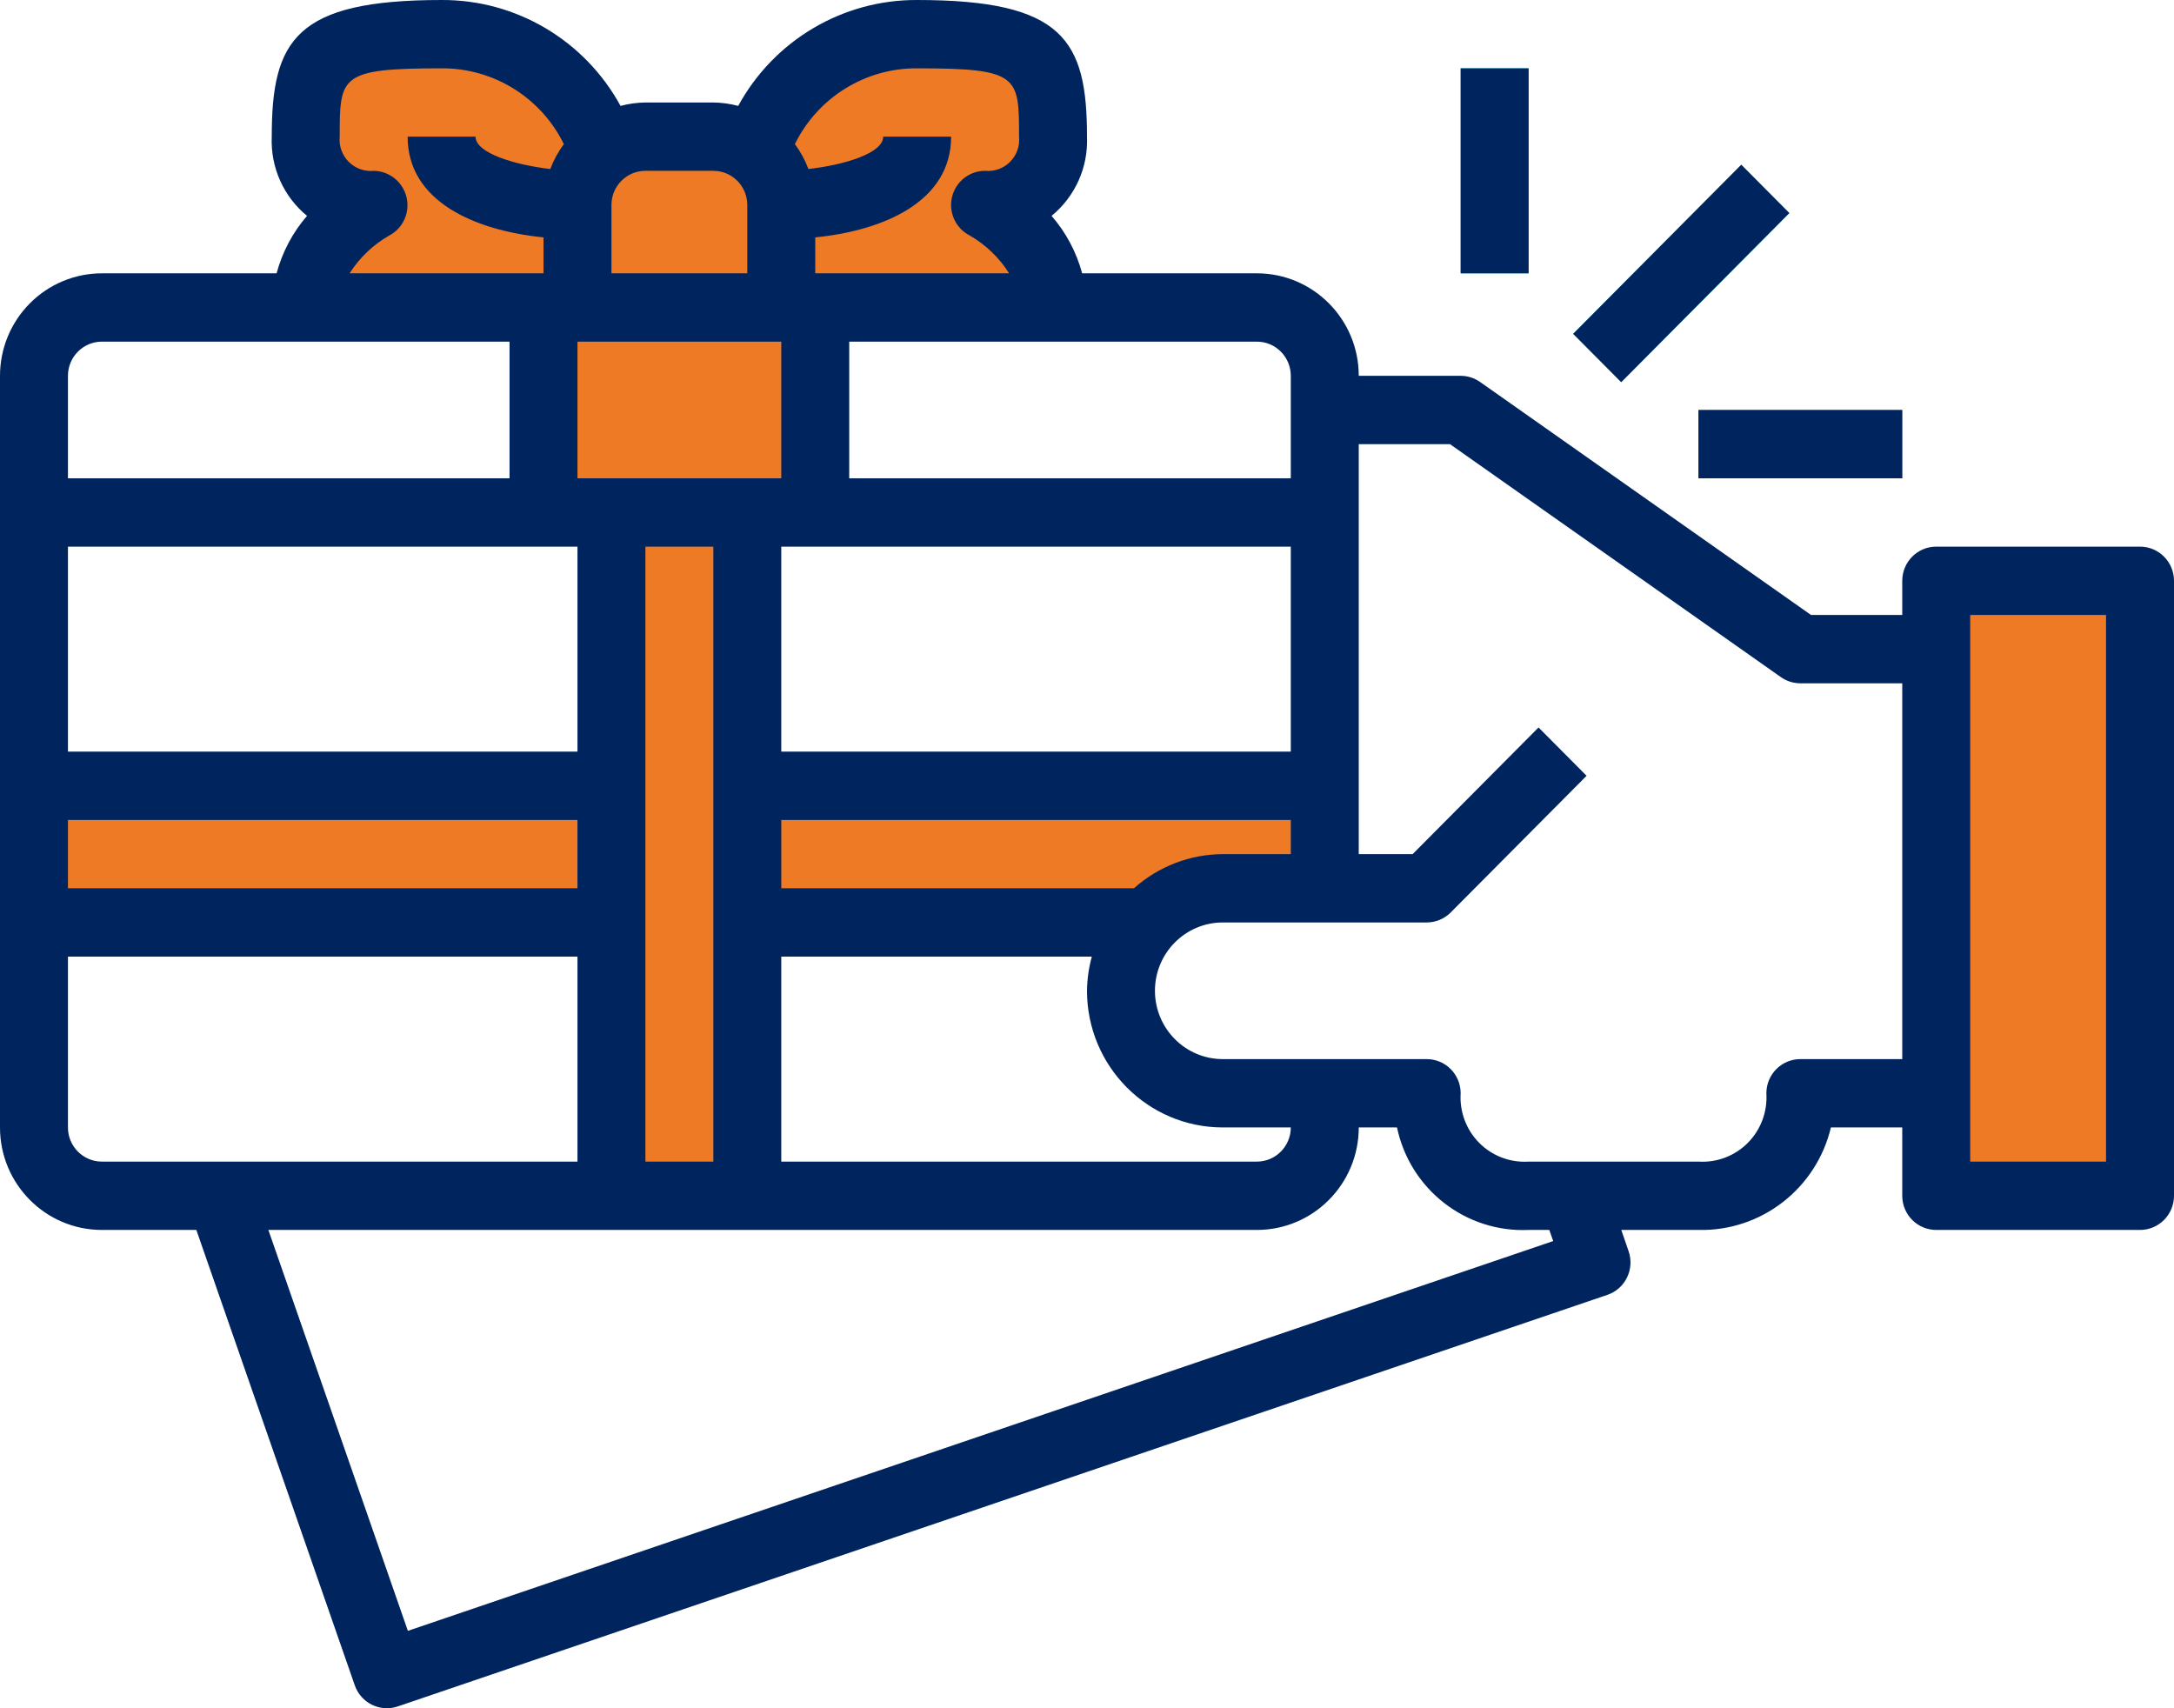
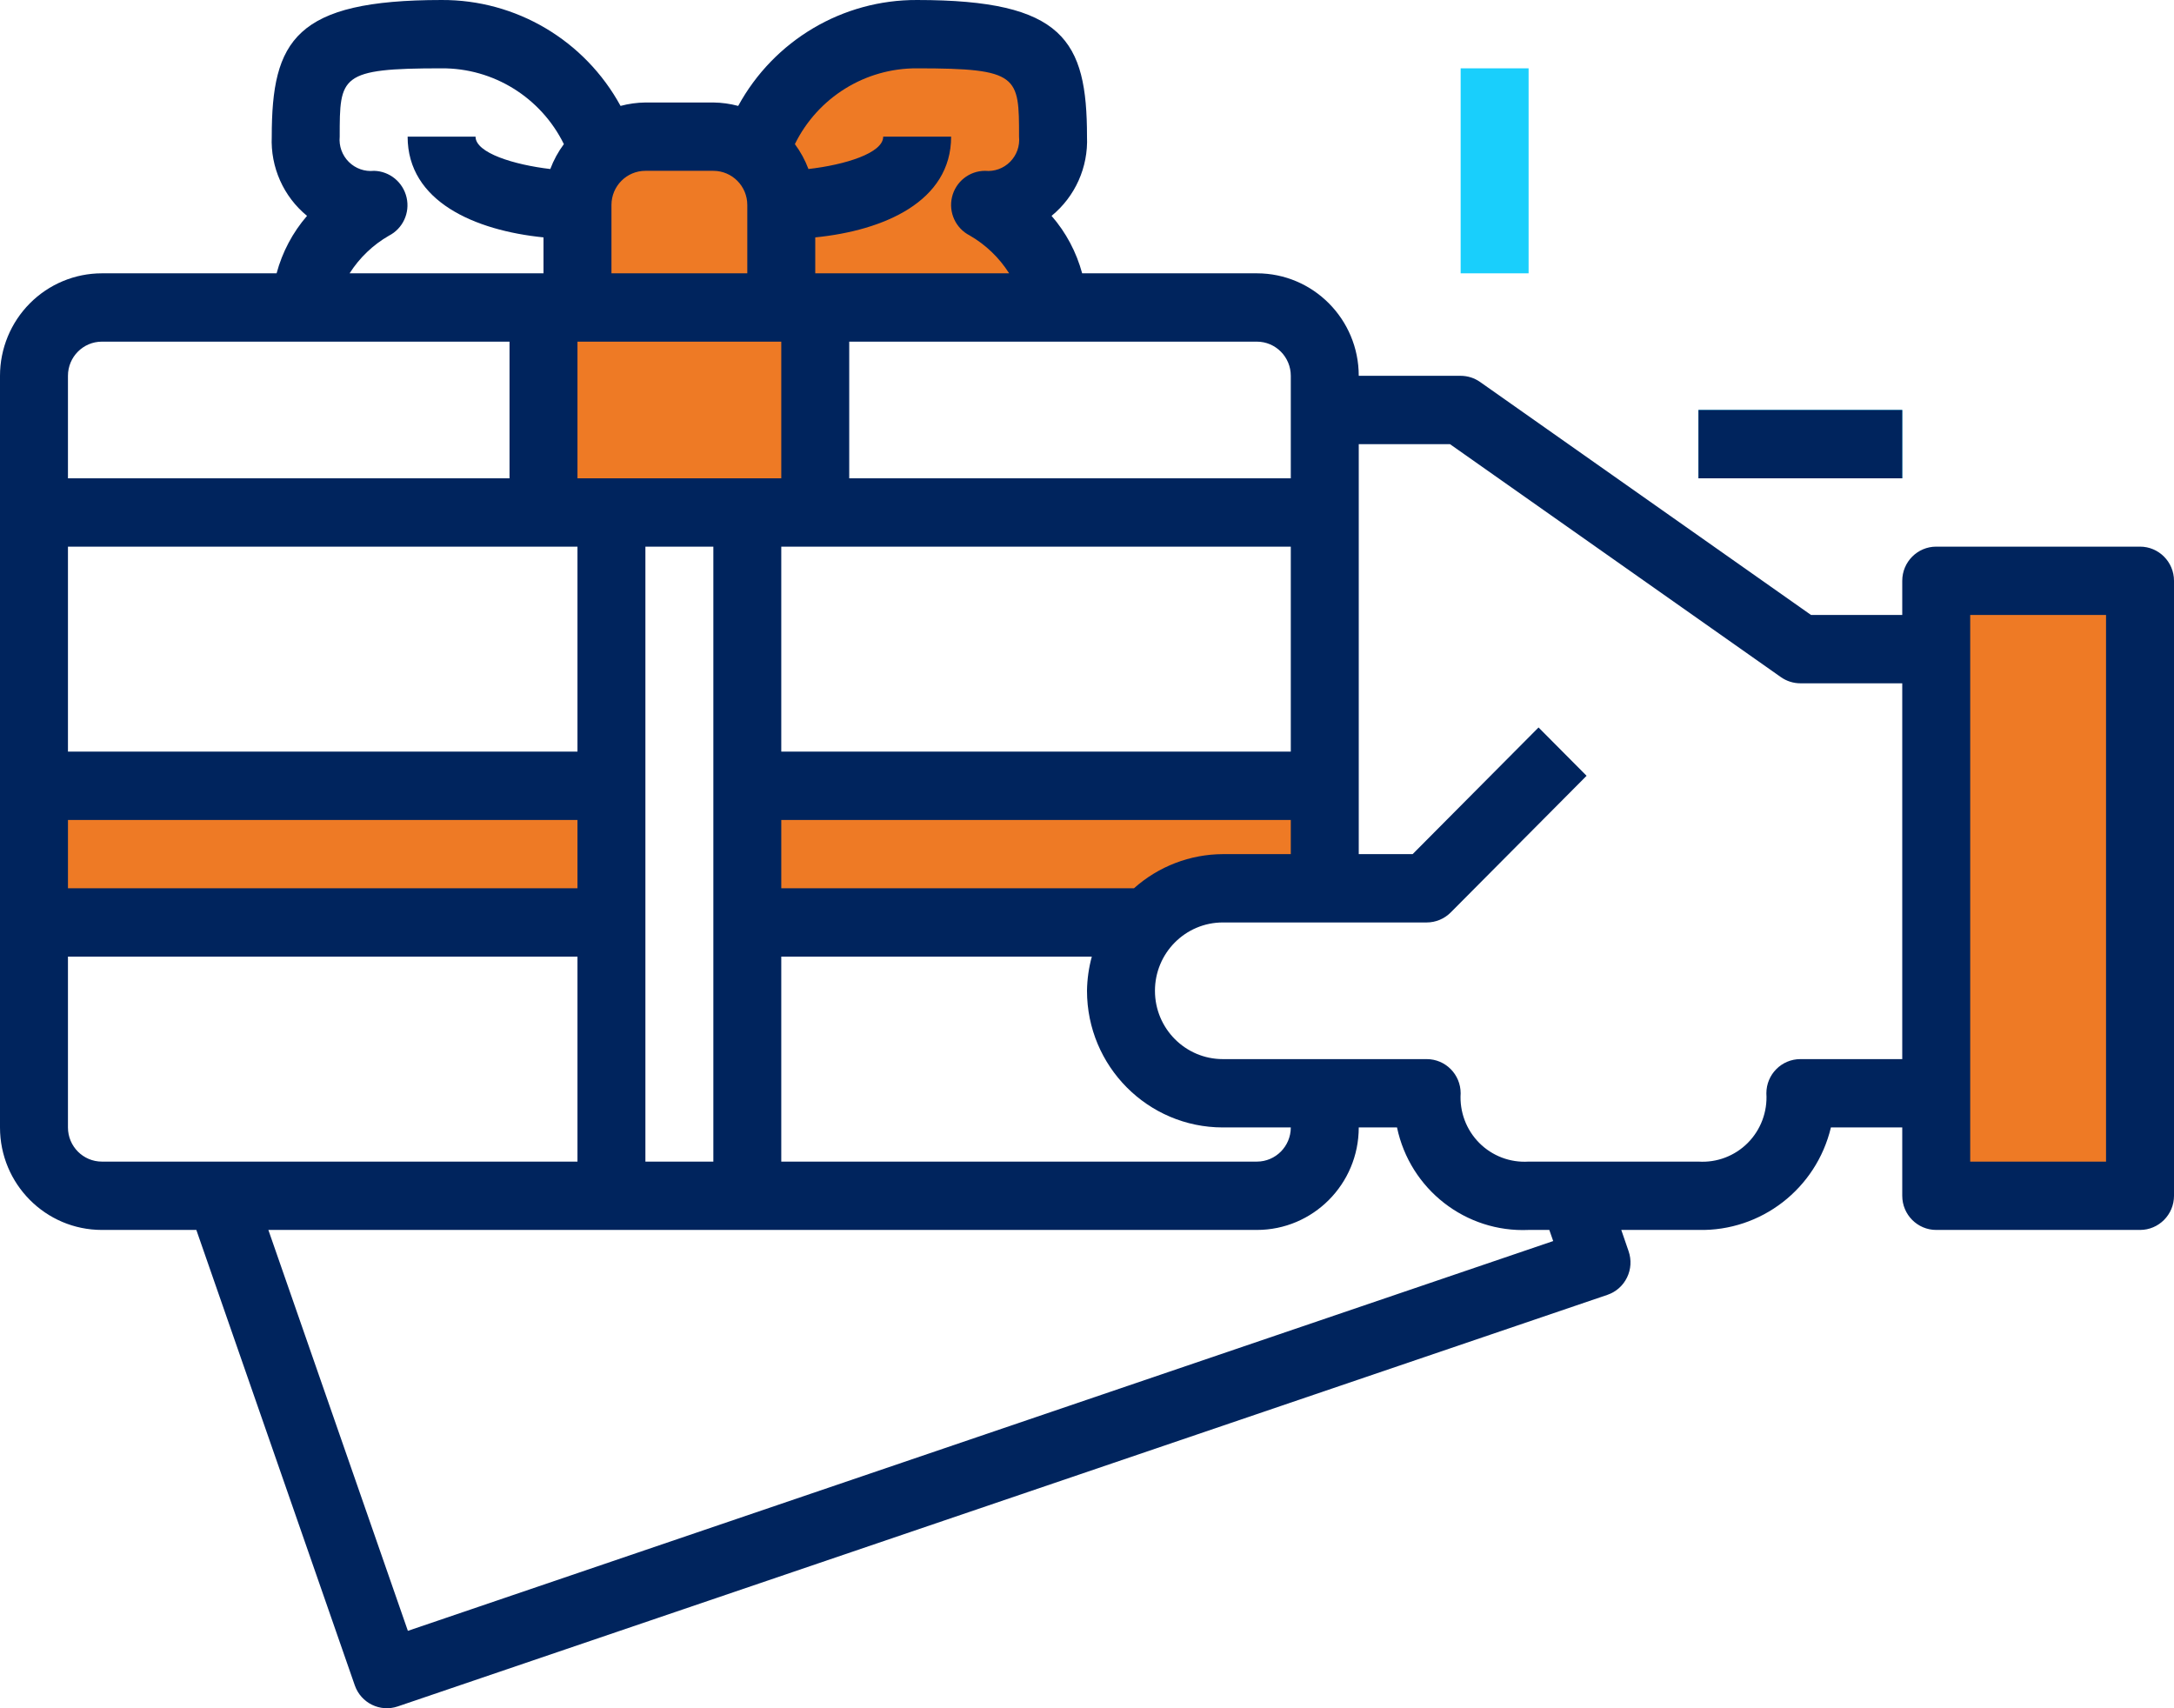
<svg xmlns="http://www.w3.org/2000/svg" width="70px" height="55px" viewBox="0 0 70 55" version="1.1">
  <title>gift-card (4) 2</title>
  <g id="Gift-cards" stroke="none" stroke-width="1" fill="none" fill-rule="evenodd">
    <g id="A01" transform="translate(-799, -1744)" fill-rule="nonzero">
      <g id="Group-7" transform="translate(17, 1565)">
        <g id="Group-14" transform="translate(122, 52)">
          <g id="Mobile-Apps-Copy-3" transform="translate(660, 127)">
            <g id="gift-card-(4)" transform="translate(0, 0)">
              <polygon id="Path" fill="#EE7A25" points="68.906 18.7 68.906 38.5 62.344 38.5 62.344 35.2 62.344 20.9 62.344 18.7" />
              <path d="M42.656,25.3 L42.656,28.6 L39.375,28.6 C38.505,28.6 37.671,28.948 37.056,29.568 C37.013,29.609 36.973,29.653 36.936,29.7 L24.062,29.7 L24.062,25.3 L42.656,25.3 Z" id="Path" fill="#EE7A25" />
              <path d="M25.156,6.6 C25.155,5.913 24.836,5.267 24.292,4.851 C25.074,2.612 27.172,1.11 29.531,1.1 C33.906,1.1 33.906,2.2 33.906,4.4 C33.919,4.987 33.692,5.554 33.279,5.969 C32.866,6.385 32.303,6.613 31.719,6.6 C32.968,7.244 33.795,8.493 33.906,9.9 L25.156,9.9 L25.156,6.6 Z" id="Path" fill="#EE7A25" />
              <polygon id="Path" fill="#EE7A25" points="26.25 9.9 26.25 16.5 24.062 16.5 19.688 16.5 17.5 16.5 17.5 9.9 18.594 9.9 25.156 9.9" />
              <path d="M24.292,4.851 C24.836,5.267 25.155,5.913 25.156,6.6 L25.156,9.9 L18.594,9.9 L18.594,6.6 C18.594,5.385 19.573,4.4 20.781,4.4 L22.969,4.4 C23.447,4.4 23.913,4.558 24.292,4.851 L24.292,4.851 Z" id="Path" fill="#EE7A25" />
-               <polygon id="Path" fill="#EE7A25" points="24.062 29.7 24.062 38.5 19.688 38.5 19.688 29.7 19.688 25.3 19.688 16.5 24.062 16.5 24.062 25.3" />
              <polygon id="Path" fill="#EE7A25" points="1.094 25.3 19.688 25.3 19.688 29.7 1.094 29.7" />
-               <path d="M18.594,6.6 L18.594,9.9 L9.844,9.9 C9.955,8.493 10.782,7.244 12.031,6.6 C11.447,6.613 10.884,6.385 10.471,5.969 C10.058,5.554 9.831,4.987 9.844,4.4 C9.844,2.2 9.844,1.1 14.219,1.1 C16.578,1.11 18.676,2.612 19.458,4.851 C18.914,5.267 18.595,5.913 18.594,6.6 L18.594,6.6 Z" id="Path" fill="#EE7A25" />
              <g id="Group" transform="translate(47.031, 2.2)" fill="#19CFFC">
                <polygon id="Path" points="0 0 2.188 0 2.188 6.6 0 6.6" />
                <polygon id="Path" points="7.656 11 14.219 11 14.219 13.2 7.656 13.2" />
-                 <polygon id="Path" transform="translate(7.103, 6.603) rotate(-45) translate(-7.103, -6.603) " points="3.267 5.518 10.945 5.496 10.939 7.689 3.261 7.711" />
              </g>
              <path d="M68.906,17.6 L62.344,17.6 C61.74,17.6 61.25,18.093 61.25,18.7 L61.25,19.8 L58.313,19.8 L47.658,12.299 C47.474,12.17 47.256,12.1 47.031,12.1 L43.75,12.1 C43.75,10.278 42.281,8.8 40.469,8.8 L34.844,8.8 C34.659,8.116 34.323,7.483 33.859,6.95 C34.619,6.329 35.042,5.384 35,4.4 C35,1.297 34.241,7.95347333e-05 29.531,7.95347333e-05 C27.134,-0.012 24.923,1.297 23.769,3.41 C23.508,3.34 23.239,3.303 22.969,3.3 L20.781,3.3 C20.511,3.303 20.242,3.34 19.981,3.41 C18.827,1.297 16.616,-0.012 14.219,7.95347333e-05 C9.509,7.95347333e-05 8.75,1.297 8.75,4.4 C8.707,5.383 9.128,6.329 9.886,6.95 C9.424,7.484 9.089,8.117 8.906,8.8 L3.281,8.8 C2.411,8.8 1.576,9.148 0.961,9.767 C0.346,10.386 0,11.225 0,12.1 L0,36.3 C0,38.122 1.469,39.6 3.281,39.6 L6.322,39.6 L11.424,54.263 C11.622,54.832 12.24,55.135 12.808,54.941 L51.756,41.69 C52.033,41.596 52.26,41.395 52.388,41.131 C52.517,40.868 52.535,40.563 52.439,40.286 L52.203,39.6 L54.688,39.6 C56.705,39.648 58.482,38.273 58.953,36.3 L61.25,36.3 L61.25,38.5 C61.25,39.107 61.74,39.6 62.344,39.6 L68.906,39.6 C69.51,39.6 70,39.107 70,38.5 L70,18.7 C70,18.093 69.51,17.6 68.906,17.6 L68.906,17.6 Z M39.375,27.5 C38.319,27.504 37.301,27.895 36.512,28.6 L25.156,28.6 L25.156,26.4 L41.562,26.4 L41.562,27.5 L39.375,27.5 Z M39.375,36.3 L41.562,36.3 C41.562,36.907 41.073,37.4 40.469,37.4 L25.156,37.4 L25.156,30.8 L35.155,30.8 C35.057,31.158 35.005,31.528 35,31.9 C35,34.33 36.959,36.3 39.375,36.3 Z M18.594,11 L25.156,11 L25.156,15.4 L18.594,15.4 L18.594,11 Z M41.562,24.2 L25.156,24.2 L25.156,17.6 L41.562,17.6 L41.562,24.2 Z M17.5,17.6 L18.594,17.6 L18.594,24.2 L2.188,24.2 L2.188,17.6 L17.5,17.6 Z M18.594,26.4 L18.594,28.6 L2.188,28.6 L2.188,26.4 L18.594,26.4 Z M20.781,17.6 L22.969,17.6 L22.969,37.4 L20.781,37.4 L20.781,17.6 Z M41.562,12.1 L41.562,15.4 L27.344,15.4 L27.344,11 L40.469,11 C41.073,11 41.562,11.493 41.562,12.1 Z M29.531,2.2 C32.812,2.2 32.812,2.451 32.812,4.4 C32.842,4.7 32.736,4.997 32.524,5.21 C32.312,5.423 32.017,5.53 31.719,5.5 C31.212,5.5 30.772,5.849 30.654,6.344 C30.536,6.839 30.772,7.351 31.223,7.581 C31.738,7.878 32.174,8.296 32.493,8.8 L26.25,8.8 L26.25,7.643 C28.458,7.423 30.625,6.489 30.625,4.4 L28.438,4.4 C28.438,4.93 27.208,5.307 26.031,5.442 C25.923,5.155 25.776,4.885 25.594,4.64 C26.334,3.136 27.863,2.189 29.531,2.2 L29.531,2.2 Z M22.969,5.5 C23.573,5.5 24.062,5.993 24.062,6.6 L24.062,8.8 L19.688,8.8 L19.688,6.6 C19.688,5.993 20.177,5.5 20.781,5.5 L22.969,5.5 Z M13.092,6.361 C12.979,5.867 12.548,5.513 12.044,5.5 C11.745,5.532 11.446,5.427 11.232,5.214 C11.017,5.001 10.909,4.702 10.938,4.4 C10.938,2.451 10.938,2.2 14.219,2.2 C15.887,2.189 17.416,3.136 18.156,4.64 C17.974,4.885 17.826,5.155 17.719,5.442 C16.553,5.305 15.312,4.925 15.312,4.4 L13.125,4.4 C13.125,6.49 15.292,7.42 17.5,7.643 L17.5,8.8 L11.257,8.8 C11.575,8.3 12.008,7.885 12.52,7.59 C12.969,7.362 13.205,6.855 13.092,6.361 L13.092,6.361 Z M3.281,11 L16.406,11 L16.406,15.4 L2.188,15.4 L2.188,12.1 C2.188,11.493 2.677,11 3.281,11 Z M2.188,36.3 L2.188,30.8 L18.594,30.8 L18.594,37.4 L3.281,37.4 C2.677,37.4 2.188,36.907 2.188,36.3 Z M50.011,39.958 L13.133,52.508 L8.641,39.6 L40.469,39.6 C42.281,39.6 43.75,38.122 43.75,36.3 L44.982,36.3 C45.401,38.294 47.194,39.69 49.219,39.6 L49.886,39.6 L50.011,39.958 Z M57.969,34.1 C57.365,34.1 56.875,34.592 56.875,35.2 C56.913,35.794 56.695,36.376 56.276,36.798 C55.857,37.219 55.278,37.438 54.688,37.4 L49.219,37.4 C48.628,37.438 48.049,37.219 47.63,36.798 C47.211,36.376 46.993,35.794 47.031,35.2 C47.031,34.592 46.542,34.1 45.938,34.1 L39.375,34.1 C38.167,34.1 37.188,33.115 37.188,31.9 C37.188,30.685 38.167,29.7 39.375,29.7 L45.938,29.7 C46.228,29.7 46.506,29.584 46.711,29.378 L51.086,24.978 L49.539,23.422 L45.485,27.5 L43.75,27.5 L43.75,14.3 L46.687,14.3 L57.342,21.801 C57.526,21.93 57.744,22 57.969,22 L61.25,22 L61.25,34.1 L57.969,34.1 Z M67.812,37.4 L63.438,37.4 L63.438,19.8 L67.812,19.8 L67.812,37.4 Z" id="Shape" fill="#00245D" />
-               <polygon id="Path" fill="#00245D" points="47.031 2.2 49.219 2.2 49.219 8.8 47.031 8.8" />
              <polygon id="Path" fill="#00245D" points="54.688 13.2 61.25 13.2 61.25 15.4 54.688 15.4" />
-               <polygon id="Path" fill="#00245D" transform="translate(54.134, 8.804) rotate(-45) translate(-54.134, -8.804) " points="50.298 7.718 57.975 7.696 57.969 9.89 50.292 9.912" />
            </g>
          </g>
        </g>
      </g>
    </g>
  </g>
</svg>